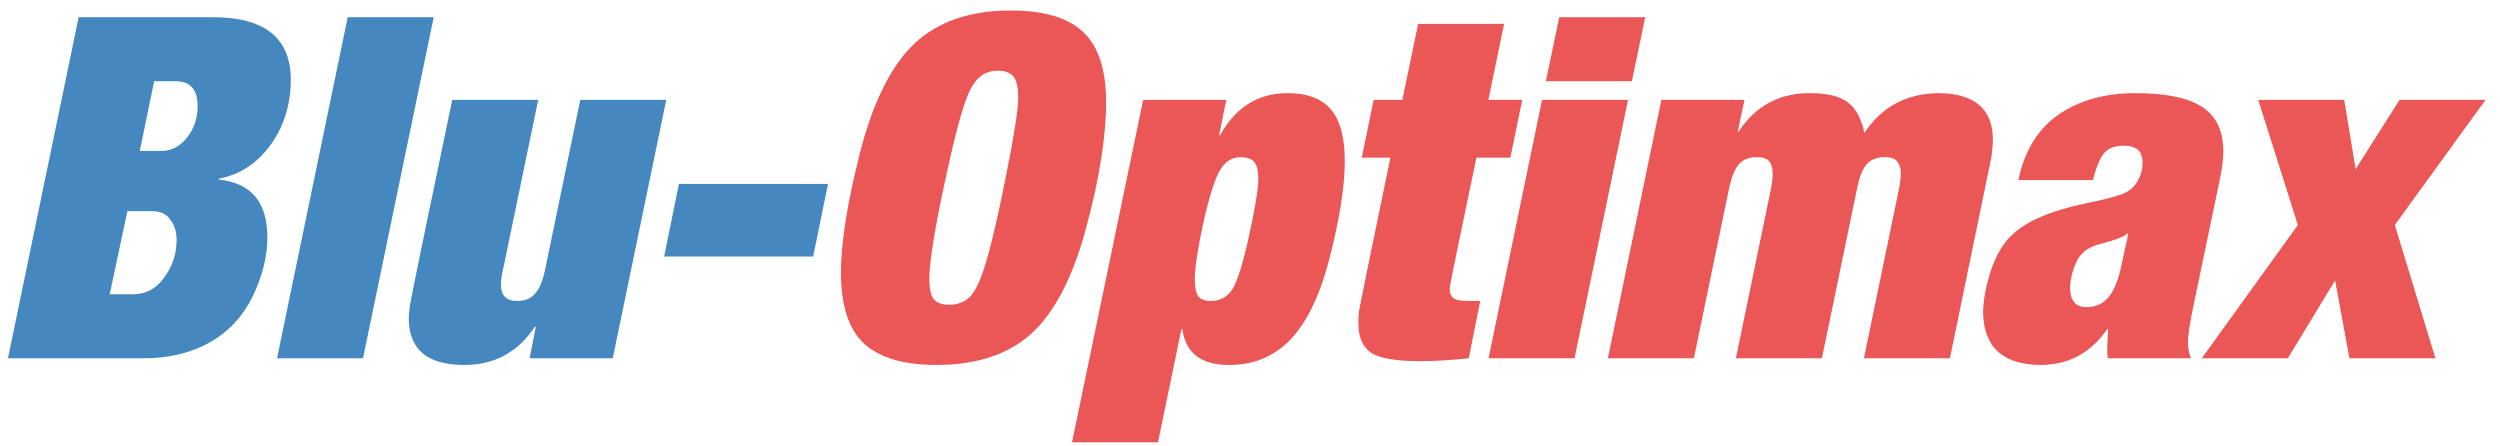
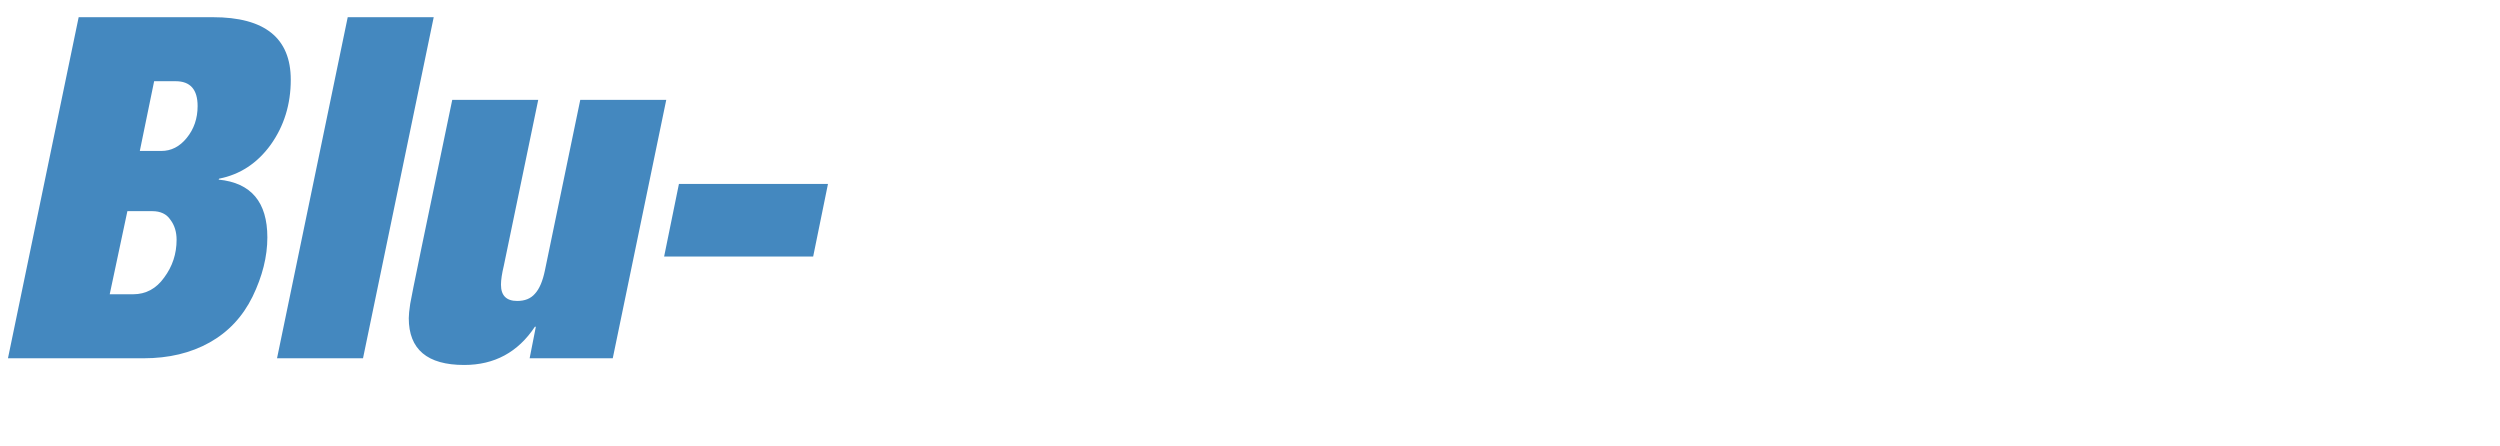
<svg xmlns="http://www.w3.org/2000/svg" width="157" height="28" viewBox="0 0 157 28" fill="none">
  <path d="M13.37 1.08C16.63 1.08 18.26 2.39 18.26 5.01C18.26 6.55 17.84 7.91 17 9.09C16.16 10.25 15.08 10.96 13.76 11.22L13.73 11.28C15.77 11.48 16.79 12.69 16.79 14.91C16.79 16.11 16.48 17.35 15.86 18.63C15.24 19.89 14.34 20.85 13.16 21.51C11.98 22.17 10.6 22.5 9.02 22.5H0.5L4.94 1.08H13.37ZM8.78 9.48H10.13C10.75 9.48 11.28 9.21 11.72 8.67C12.18 8.11 12.41 7.44 12.41 6.66C12.41 5.62 11.95 5.1 11.03 5.1H9.68L8.78 9.48ZM6.89 18.48H8.36C9.16 18.48 9.81 18.13 10.31 17.43C10.83 16.73 11.09 15.94 11.09 15.06C11.09 14.56 10.96 14.14 10.7 13.8C10.46 13.44 10.08 13.26 9.56 13.26H8L6.89 18.48ZM27.237 1.08L22.797 22.5H17.397L21.837 1.08H27.237ZM33.801 6.27L31.641 16.68C31.521 17.18 31.461 17.58 31.461 17.88C31.461 18.56 31.801 18.9 32.481 18.9C32.961 18.9 33.331 18.75 33.591 18.45C33.871 18.15 34.081 17.66 34.221 16.98L36.441 6.27H41.841L38.481 22.5H33.261L33.651 20.52H33.591C32.531 22.12 31.051 22.92 29.151 22.92C26.831 22.92 25.671 21.94 25.671 19.98C25.671 19.78 25.701 19.48 25.761 19.08C25.821 18.68 26.701 14.41 28.401 6.27H33.801ZM51.997 11.55L51.067 16.11H41.707L42.637 11.55H51.997Z" fill="#4488BF" />
-   <path d="M63.462 0.66C65.582 0.66 67.112 1.12 68.052 2.04C68.992 2.94 69.462 4.4 69.462 6.42C69.462 8.58 69.042 11.22 68.202 14.34C67.362 17.44 66.212 19.65 64.752 20.97C63.292 22.27 61.312 22.92 58.812 22.92C56.752 22.92 55.232 22.47 54.252 21.57C53.292 20.67 52.812 19.18 52.812 17.1C52.812 15.24 53.212 12.73 54.012 9.57C54.832 6.39 55.972 4.11 57.432 2.73C58.912 1.35 60.922 0.66 63.462 0.66ZM58.362 17.52C58.362 18.12 58.452 18.54 58.632 18.78C58.832 19.02 59.152 19.14 59.592 19.14C60.192 19.14 60.662 18.94 61.002 18.54C61.342 18.12 61.662 17.38 61.962 16.32C62.282 15.26 62.692 13.48 63.192 10.98C63.692 8.46 63.942 6.87 63.942 6.21C63.942 5.49 63.842 5.02 63.642 4.8C63.442 4.56 63.112 4.44 62.652 4.44C61.872 4.44 61.282 4.87 60.882 5.73C60.482 6.57 59.962 8.49 59.322 11.49C58.682 14.47 58.362 16.48 58.362 17.52ZM80.852 5.85C82.092 5.85 83.002 6.19 83.582 6.87C84.162 7.55 84.452 8.63 84.452 10.11C84.452 11.65 84.152 13.61 83.552 15.99C82.972 18.35 82.162 20.1 81.122 21.24C80.082 22.36 78.772 22.92 77.192 22.92C75.432 22.92 74.452 22.17 74.252 20.67H74.192L72.722 27.78H67.322L71.792 6.27H77.012L76.562 8.49H76.622C77.602 6.73 79.012 5.85 80.852 5.85ZM76.052 18.9C76.632 18.9 77.082 18.65 77.402 18.15C77.722 17.63 78.072 16.5 78.452 14.76C78.832 13 79.022 11.83 79.022 11.25C79.022 10.75 78.942 10.4 78.782 10.2C78.622 9.98 78.332 9.87 77.912 9.87C77.372 9.87 76.942 10.14 76.622 10.68C76.302 11.2 75.952 12.3 75.572 13.98C75.212 15.66 75.032 16.85 75.032 17.55C75.032 18.03 75.102 18.38 75.242 18.6C75.402 18.8 75.672 18.9 76.052 18.9ZM94.458 1.5L93.468 6.27H95.598L94.848 9.9H92.718C91.598 15.26 91.038 17.99 91.038 18.09C91.038 18.41 91.128 18.63 91.308 18.75C91.508 18.85 91.798 18.9 92.178 18.9H92.958L92.238 22.5C91.098 22.62 90.088 22.68 89.208 22.68C87.648 22.68 86.608 22.5 86.088 22.14C85.568 21.78 85.308 21.17 85.308 20.31C85.308 20.05 85.318 19.8 85.338 19.56C85.378 19.3 86.038 16.08 87.318 9.9H85.518L86.268 6.27H88.068L89.058 1.5H94.458ZM103.321 1.08L102.481 5.1H97.081L97.921 1.08H103.321ZM102.241 6.27L98.88 22.5H93.481L96.841 6.27H102.241ZM113.635 5.85C114.735 5.85 115.535 6.04 116.035 6.42C116.535 6.78 116.885 7.42 117.085 8.34C118.165 6.72 119.695 5.89 121.675 5.85C123.995 5.85 125.155 6.83 125.155 8.79C125.155 8.99 125.125 9.34 125.065 9.84L122.455 22.5H117.055L119.215 12.06C119.315 11.64 119.365 11.26 119.365 10.92C119.385 10.64 119.325 10.4 119.185 10.2C119.065 9.98 118.785 9.87 118.345 9.87C117.825 9.87 117.435 10.04 117.175 10.38C116.935 10.7 116.755 11.17 116.635 11.79L114.415 22.5H109.015L111.175 12.06C111.275 11.58 111.325 11.2 111.325 10.92C111.325 10.58 111.255 10.32 111.115 10.14C110.975 9.96 110.705 9.87 110.305 9.87C109.845 9.87 109.485 10.01 109.225 10.29C108.965 10.57 108.755 11.07 108.595 11.79L106.375 22.5H100.975L104.335 6.27H109.555L109.135 8.25H109.195C110.255 6.65 111.735 5.85 113.635 5.85ZM134.105 5.85C136.025 5.85 137.425 6.14 138.305 6.72C139.185 7.3 139.625 8.23 139.625 9.51C139.625 9.95 139.565 10.47 139.445 11.07L137.825 18.84C137.545 20.14 137.405 21.01 137.405 21.45C137.405 21.83 137.465 22.18 137.585 22.5H132.365C132.345 22.32 132.335 22.12 132.335 21.9C132.335 21.68 132.355 21.27 132.395 20.67H132.335C131.315 22.15 129.935 22.9 128.195 22.92C125.795 22.92 124.575 21.81 124.535 19.59C124.555 18.87 124.695 18.08 124.955 17.22C125.215 16.36 125.575 15.65 126.035 15.09C126.515 14.53 127.155 14.07 127.955 13.71C128.775 13.33 129.865 13 131.225 12.72C132.105 12.54 132.765 12.37 133.205 12.21C133.665 12.05 134.005 11.78 134.225 11.4C134.445 11.02 134.555 10.62 134.555 10.2C134.555 9.5 134.165 9.15 133.385 9.15C132.745 9.15 132.295 9.35 132.035 9.75C131.795 10.13 131.595 10.65 131.435 11.31H126.755C127.135 9.47 127.975 8.1 129.275 7.2C130.575 6.3 132.185 5.85 134.105 5.85ZM133.595 14.67C133.435 14.85 132.825 15.08 131.765 15.36C131.105 15.54 130.645 15.91 130.385 16.47C130.145 17.01 130.015 17.55 129.995 18.09C130.015 18.87 130.345 19.27 130.985 19.29C131.565 19.29 132.025 19.1 132.365 18.72C132.725 18.32 133.005 17.67 133.205 16.77L133.655 14.67H133.595ZM147.215 6.27L147.935 10.62L150.695 6.27H156.095L150.395 14.13L152.945 22.5H147.545L146.645 17.61L143.675 22.5H138.275L144.305 14.13L141.815 6.27H147.215Z" fill="#EB5757" />
</svg>